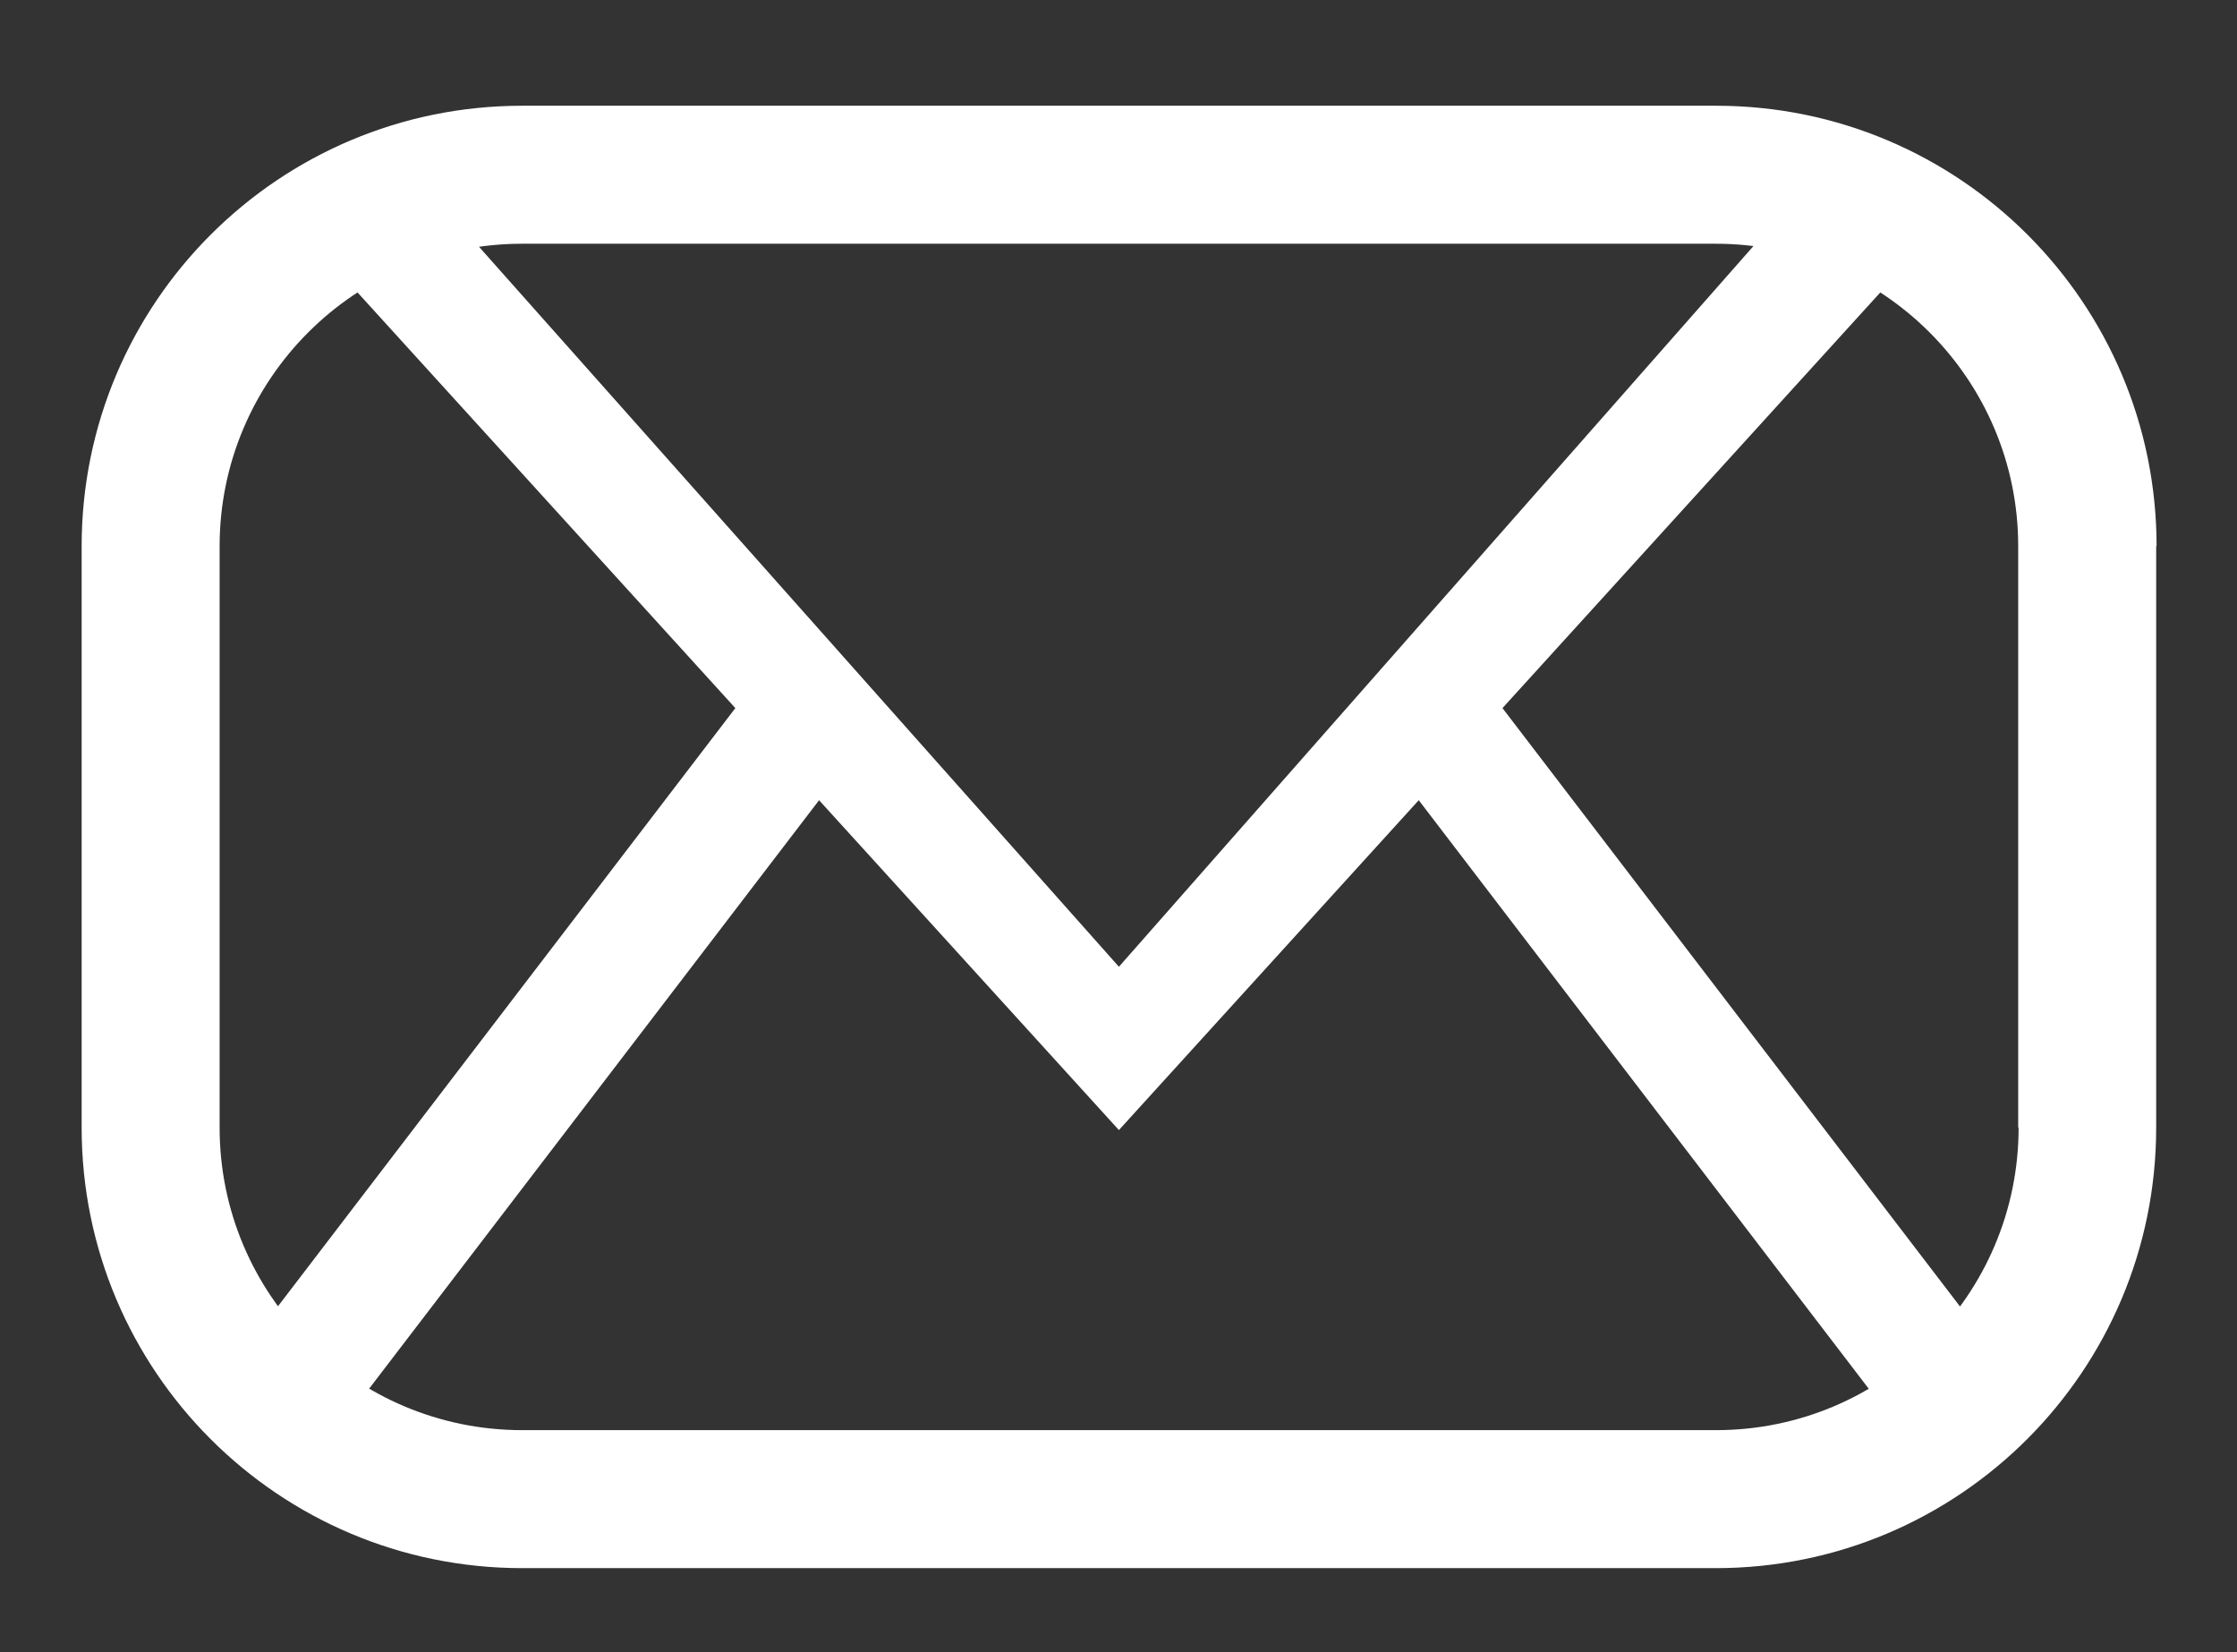
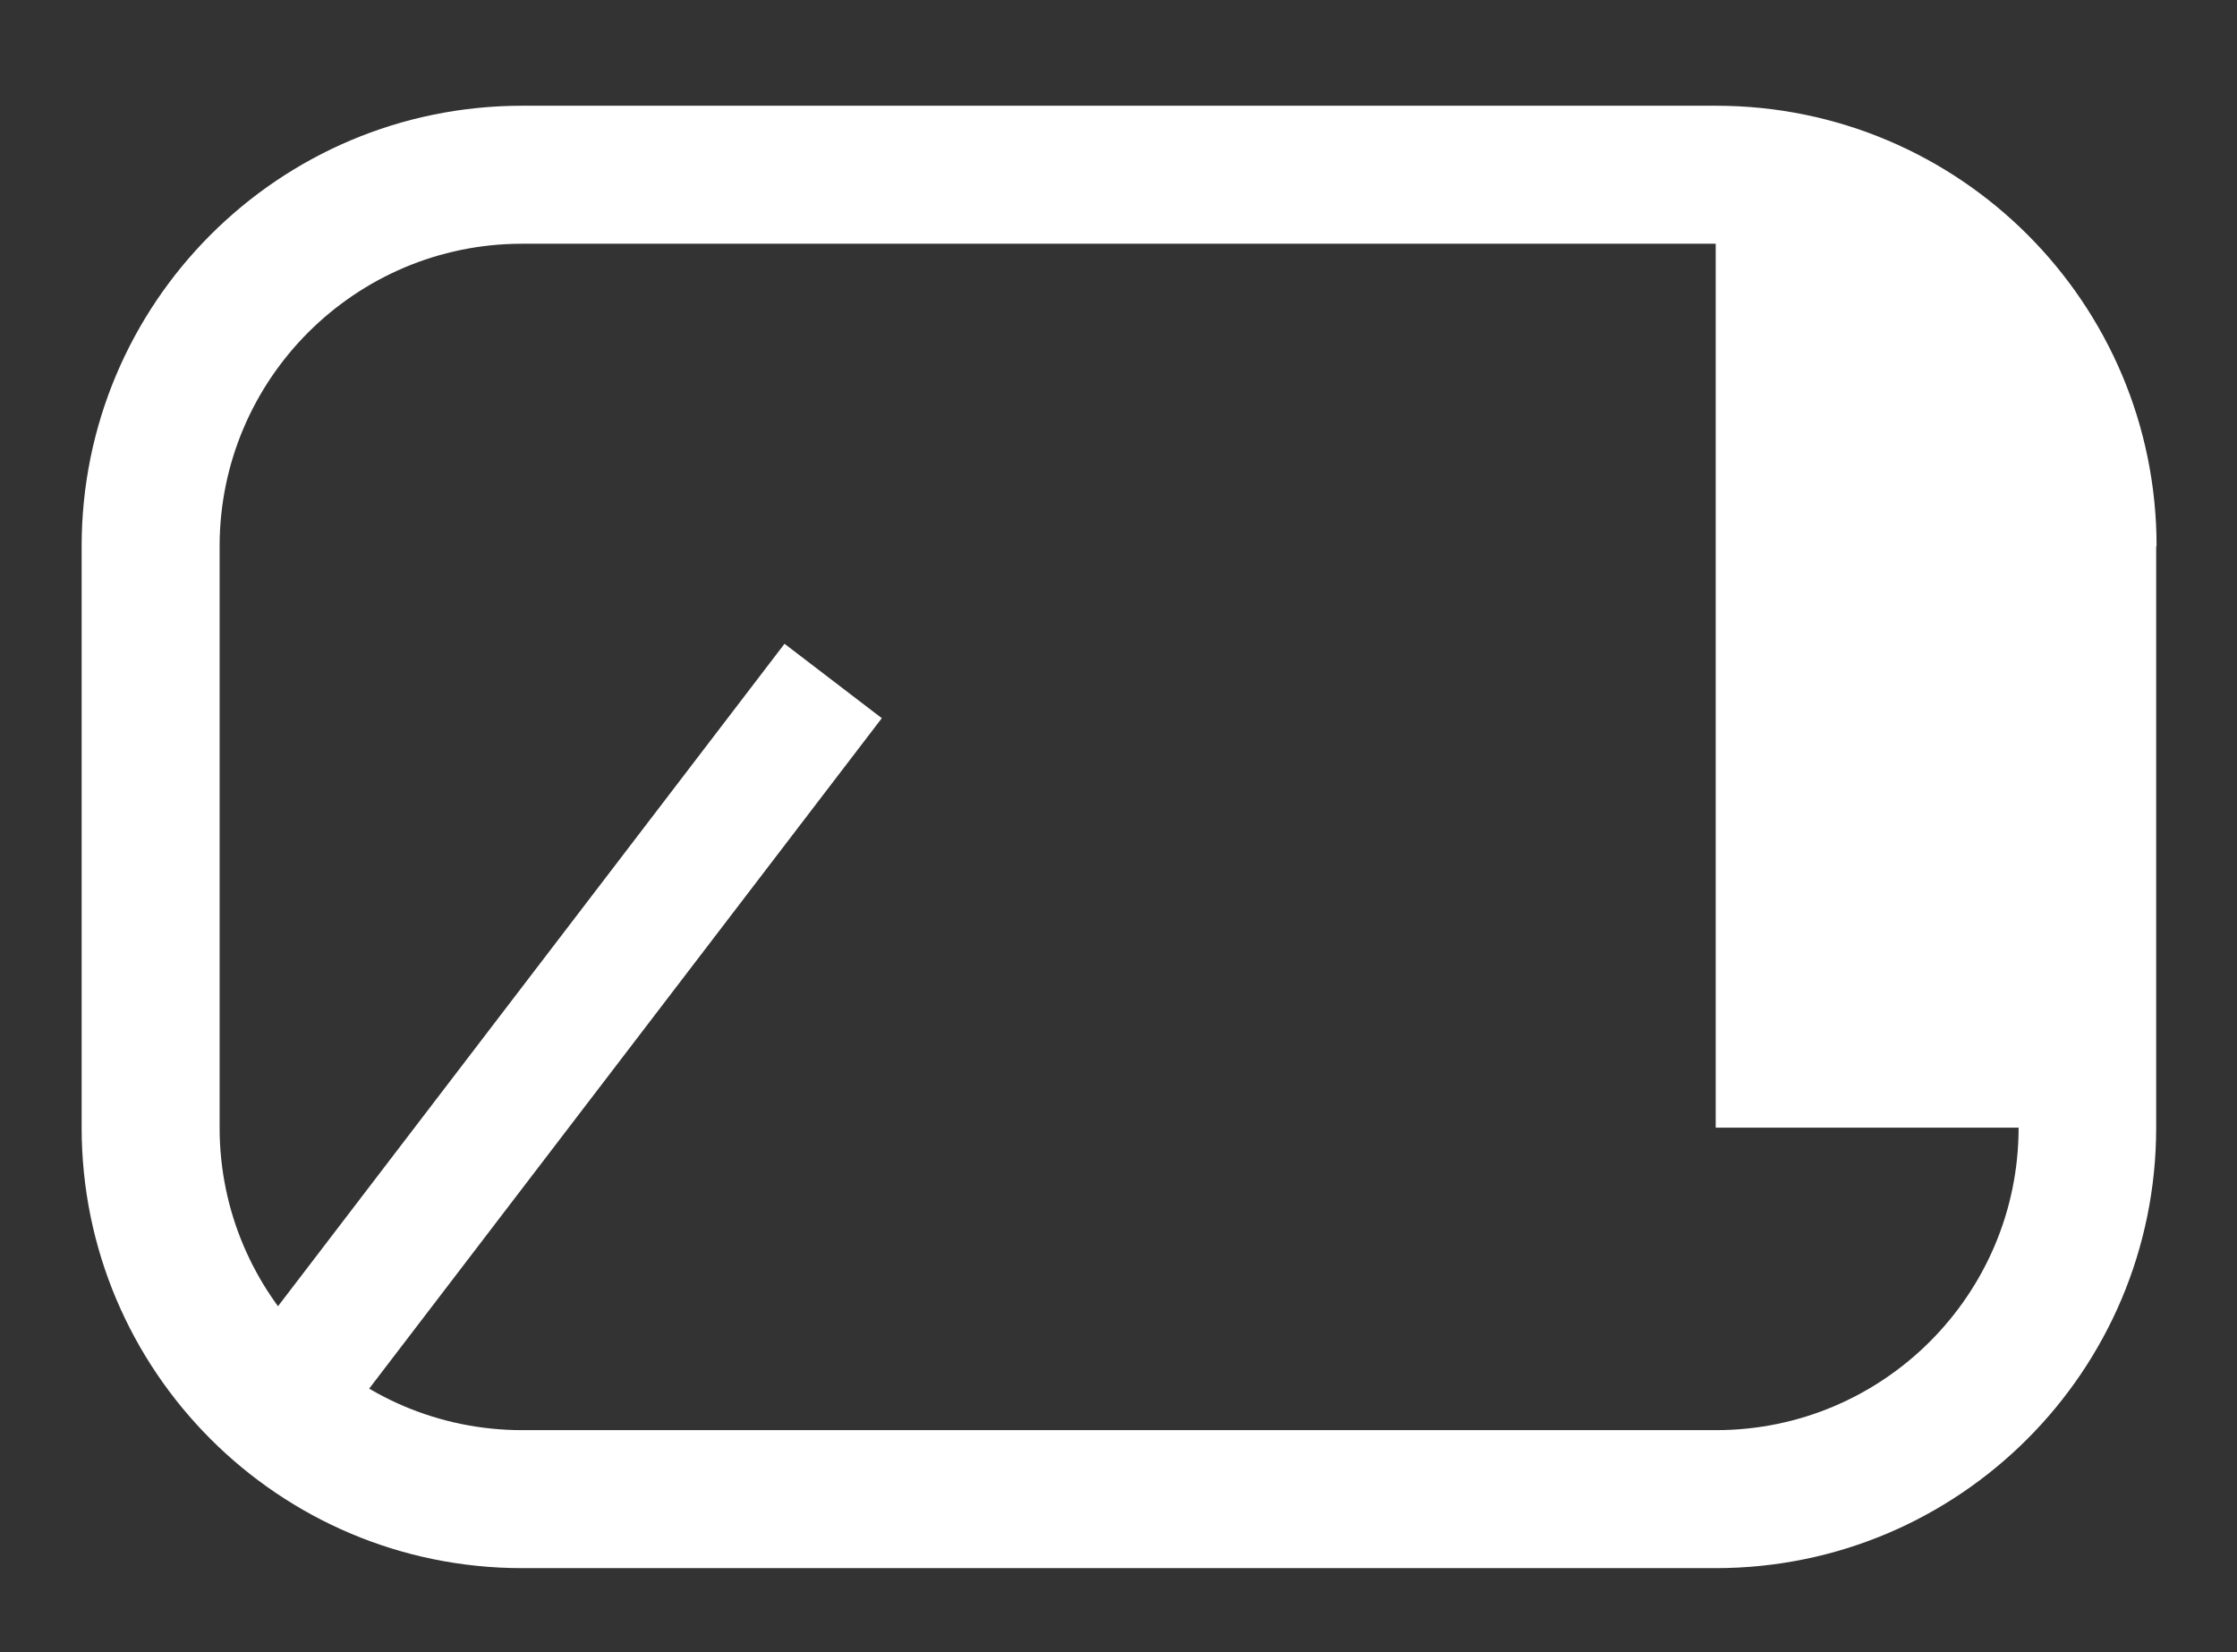
<svg xmlns="http://www.w3.org/2000/svg" version="1.1" id="Design" x="0px" y="0px" viewBox="0 0 54.8 40.47" style="enable-background:new 0 0 54.8 40.47;" xml:space="preserve">
  <rect x="0" y="0" width="54.8" height="40.47" fill="#333333" stroke="none" />
  <style type="text/css">
	.st0{fill:#FFFFFF;}
	.st1{fill:none;stroke:#FFFFFF;stroke-width:3;stroke-miterlimit:10;}
</style>
  <g id="mail">
    <g>
-       <path class="st0" d="M52.83,13.38c0-5.96-4.83-10.79-10.79-10.79H12.79C6.83,2.59,2,7.42,2,13.38v14.24    c0,5.96,4.83,10.79,10.79,10.79h29.24c5.96,0,10.79-4.83,10.79-10.79V13.38z M49.45,27.62c0,4.09-3.32,7.41-7.41,7.41H12.79    c-4.09,0-7.41-3.32-7.41-7.41V13.38c0-4.09,3.32-7.41,7.41-7.41h29.24c4.09,0,7.41,3.32,7.41,7.41V27.62z" />
+       <path class="st0" d="M52.83,13.38c0-5.96-4.83-10.79-10.79-10.79H12.79C6.83,2.59,2,7.42,2,13.38v14.24    c0,5.96,4.83,10.79,10.79,10.79h29.24c5.96,0,10.79-4.83,10.79-10.79V13.38z M49.45,27.62c0,4.09-3.32,7.41-7.41,7.41H12.79    c-4.09,0-7.41-3.32-7.41-7.41V13.38c0-4.09,3.32-7.41,7.41-7.41h29.24V27.62z" />
    </g>
-     <polygon class="st0" points="11.41,5.68 27.41,23.68 43.26,5.68 47.41,5.68 27.41,27.68 7.41,5.68  " />
    <g>
      <line class="st1" x1="7.41" y1="33.68" x2="20.41" y2="16.68" />
-       <line class="st1" x1="47.41" y1="33.68" x2="34.41" y2="16.68" />
    </g>
  </g>
</svg>